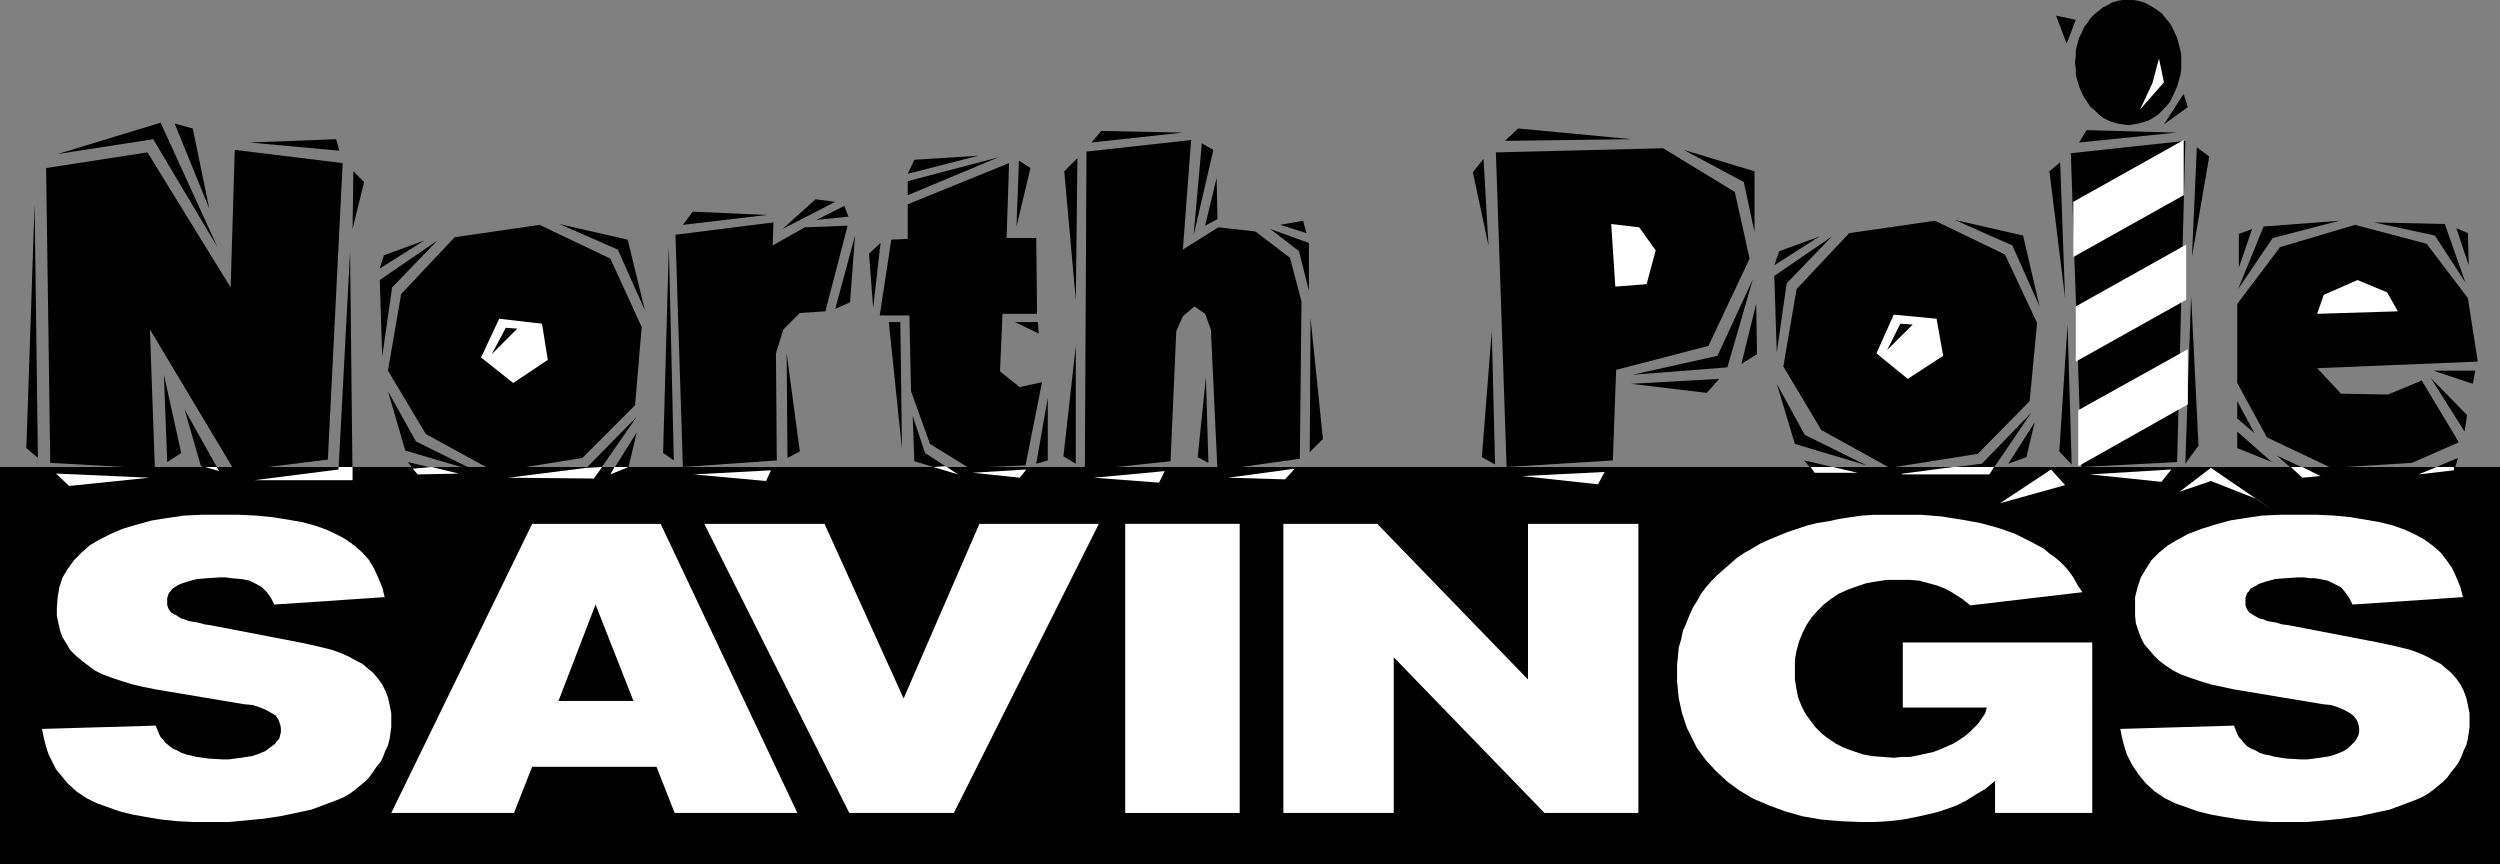
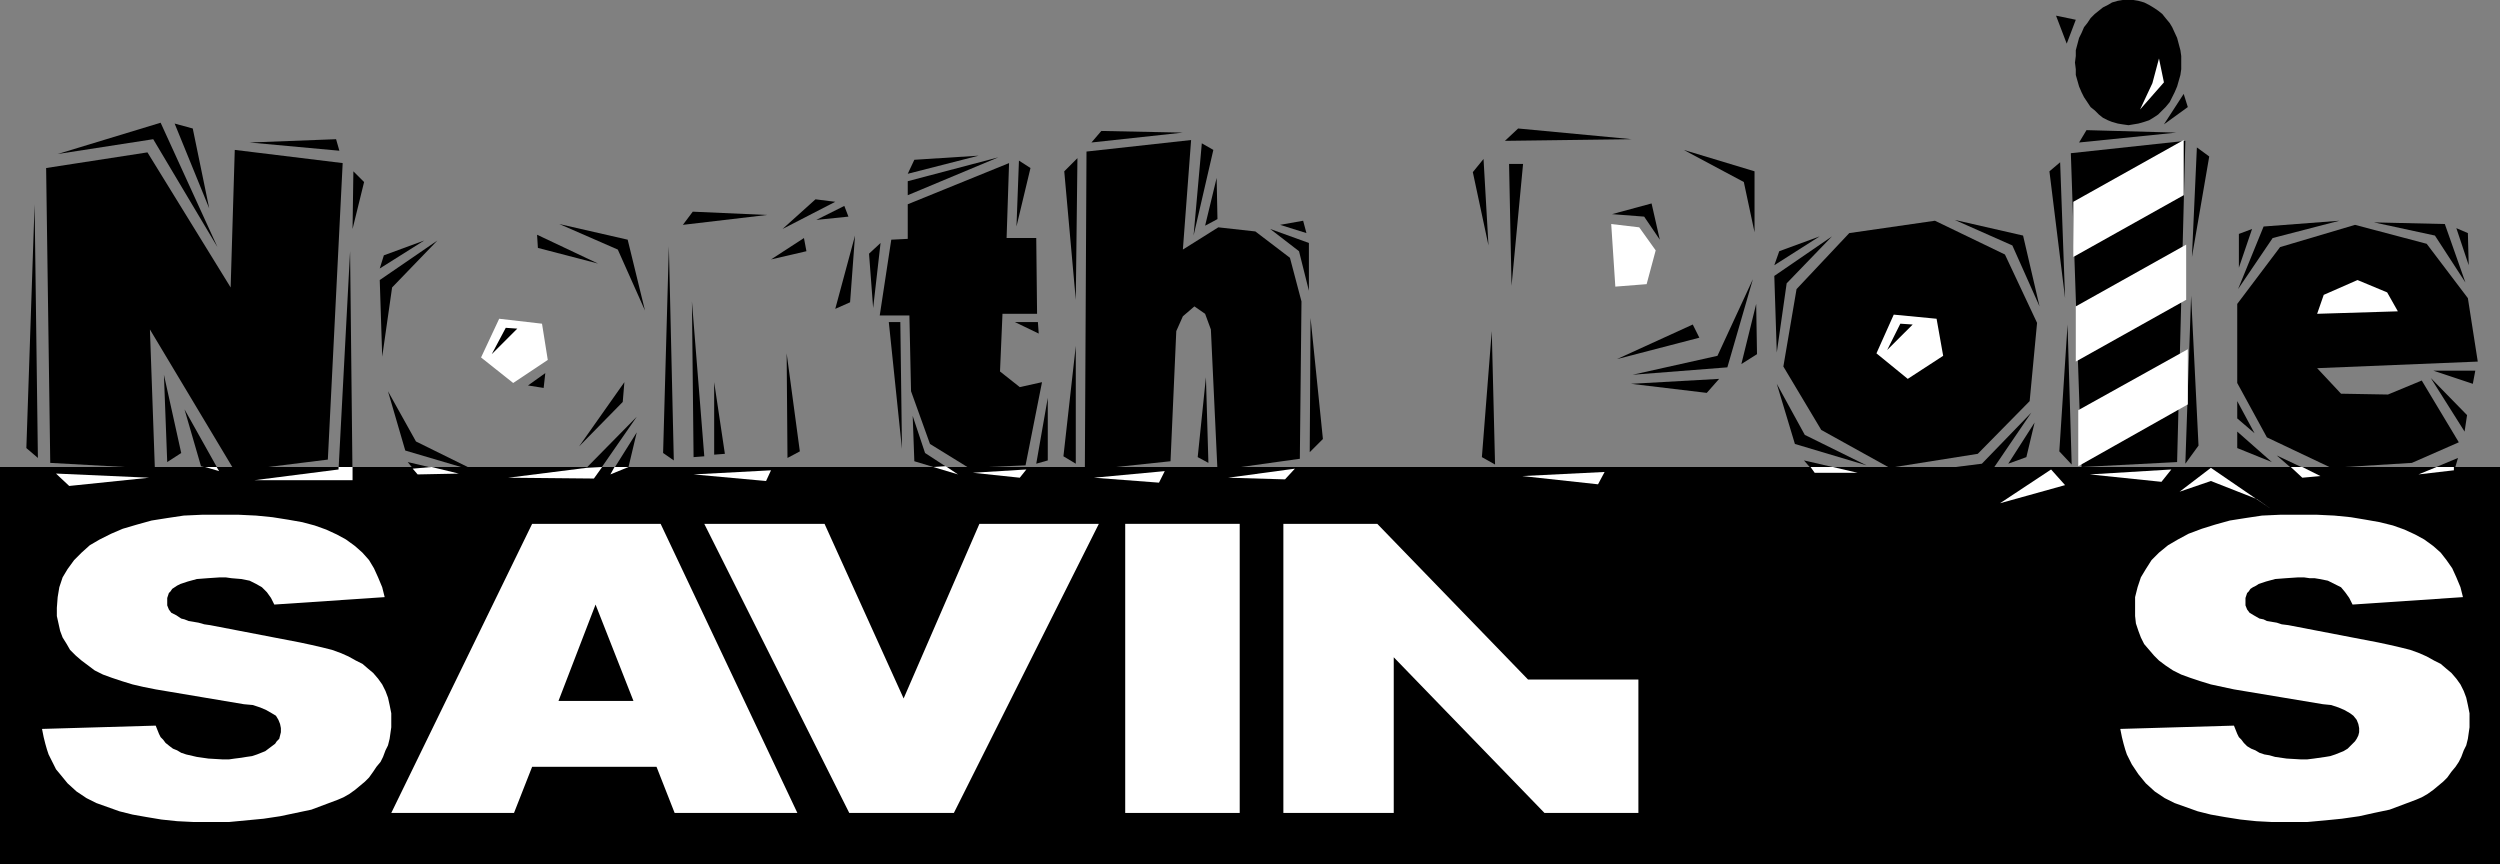
<svg xmlns="http://www.w3.org/2000/svg" xmlns:ns1="http://sodipodi.sourceforge.net/DTD/sodipodi-0.dtd" xmlns:ns2="http://www.inkscape.org/namespaces/inkscape" version="1.0" width="129.766mm" height="44.847mm" id="svg154" ns1:docname="North Pole Savings 2.wmf">
  <rect width="100%" height="100%" fill="#808080" stroke="none" />
  <ns1:namedview id="namedview154" pagecolor="#ffffff" bordercolor="#000000" borderopacity="0.25" ns2:showpageshadow="2" ns2:pageopacity="0.0" ns2:pagecheckerboard="0" ns2:deskcolor="#d1d1d1" ns2:document-units="mm" />
  <defs id="defs1">
    <pattern id="WMFhbasepattern" patternUnits="userSpaceOnUse" width="6" height="6" x="0" y="0" />
  </defs>
  <path style="fill:#000000;fill-opacity:1;fill-rule:evenodd;stroke:none" d="m 69.165,44.92 0.162,-11.311 2.101,2.101 z" id="path1" />
  <path style="fill:#000000;fill-opacity:1;fill-rule:evenodd;stroke:none" d="m 48.965,27.954 16.968,-0.646 0.646,2.262 z" id="path2" />
  <path style="fill:#000000;fill-opacity:1;fill-rule:evenodd;stroke:none" d="m 34.259,24.238 3.555,0.97 3.232,15.674 z" id="path3" />
  <path style="fill:#000000;fill-opacity:1;fill-rule:evenodd;stroke:none" d="M 30.058,27.308 11.312,30.216 31.512,24.076 42.662,48.475 Z" id="path4" />
  <path style="fill:#000000;fill-opacity:1;fill-rule:evenodd;stroke:none" d="M 49.934,94.204 66.418,92.103 68.68,49.283 69.165,94.204 Z" id="path5" />
  <path style="fill:#000000;fill-opacity:1;fill-rule:evenodd;stroke:none" d="M 64.317,90.164 46.056,92.426 29.411,64.634 30.381,91.941 9.858,90.81 9.05,32.963 28.926,29.893 45.248,56.393 46.056,29.408 67.226,31.994 Z" id="path6" />
  <path style="fill:#000000;fill-opacity:1;fill-rule:evenodd;stroke:none" d="M 39.43,91.457 36.198,80.307 42.986,92.426 Z" id="path7" />
  <path style="fill:#000000;fill-opacity:1;fill-rule:evenodd;stroke:none" d="M 32.805,90.649 32.158,73.521 35.552,88.871 Z" id="path8" />
  <path style="fill:#000000;fill-opacity:1;fill-rule:evenodd;stroke:none" d="M 5.171,87.902 6.787,40.073 7.434,89.841 Z" id="path9" />
  <path style="fill:#000000;fill-opacity:1;fill-rule:evenodd;stroke:none" d="m 13.574,95.335 -2.424,-2.424 18.099,0.808 z" id="path10" />
  <path style="fill:#000000;fill-opacity:1;fill-rule:evenodd;stroke:none" d="m 61.731,33.61 2.262,20.036 0.323,-19.552 z" id="path11" />
  <path style="fill:#000000;fill-opacity:1;fill-rule:evenodd;stroke:none" d="m 27.472,31.994 -15.19,2.747 16.645,-0.323 z" id="path12" />
  <path style="fill:#000000;fill-opacity:1;fill-rule:evenodd;stroke:none" d="M 49.288,87.255 34.582,67.865 47.672,89.679 61.408,88.225 Z" id="path13" />
  <path style="fill:#000000;fill-opacity:1;fill-rule:evenodd;stroke:none" d="m 11.474,47.99 0.808,40.396 2.909,0.323 z" id="path14" />
  <path style="fill:#000000;fill-opacity:1;fill-rule:evenodd;stroke:none" d="m 15.837,74.167 1.616,14.543 2.909,0.323 z" id="path15" />
  <path style="fill:#000000;fill-opacity:1;fill-rule:evenodd;stroke:none" d="m 121.2,48.96 -11.474,-5.009 13.413,3.07 3.394,13.896 z" id="path16" />
  <path style="fill:#000000;fill-opacity:1;fill-rule:evenodd;stroke:none" d="m 123.301,91.618 -3.555,1.454 5.171,-8.241 z" id="path17" />
-   <path style="fill:#000000;fill-opacity:1;fill-rule:evenodd;stroke:none" d="M 124.593,79.499 114.251,89.841 97.121,92.588 83.547,85.155 76.114,72.713 78.699,57.686 89.203,46.536 l 16.645,-2.424 13.898,6.625 6.141,13.411 z" id="path18" />
  <path style="fill:#000000;fill-opacity:1;fill-rule:evenodd;stroke:none" d="m 74.498,52.676 0.808,-2.585 7.918,-2.909 z" id="path19" />
  <path style="fill:#000000;fill-opacity:1;fill-rule:evenodd;stroke:none" d="m 116.513,93.88 -16.806,-0.162 15.352,-1.939 9.858,-10.018 z" id="path20" />
  <path style="fill:#000000;fill-opacity:1;fill-rule:evenodd;stroke:none" d="m 76.922,56.393 -1.939,13.573 -0.485,-15.027 11.312,-7.756 z" id="path21" />
  <path style="fill:#000000;fill-opacity:1;fill-rule:evenodd;stroke:none" d="m 79.507,88.387 -3.394,-11.634 5.494,9.857 12.12,5.979 z" id="path22" />
  <path style="fill:#000000;fill-opacity:1;fill-rule:evenodd;stroke:none" d="M 81.931,93.072 79.992,90.649 90.334,93.072 Z" id="path23" />
  <path style="fill:#000000;fill-opacity:1;fill-rule:evenodd;stroke:none" d="m 105.363,46.051 0.162,2.585 11.797,3.07 z" id="path24" />
  <path style="fill:#000000;fill-opacity:1;fill-rule:evenodd;stroke:none" d="m 113.605,87.579 8.565,-8.726 0.323,-3.878 z" id="path25" />
  <path style="fill:#ffffff;fill-opacity:1;fill-rule:evenodd;stroke:none" d="m 106.333,63.503 -8.403,-0.97 -3.555,7.594 6.302,5.009 6.787,-4.524 z" id="path26" />
  <path style="fill:#000000;fill-opacity:1;fill-rule:evenodd;stroke:none" d="m 103.585,75.621 3.07,0.485 0.323,-2.909 z" id="path27" />
  <path style="fill:#000000;fill-opacity:1;fill-rule:evenodd;stroke:none" d="m 96.475,69.481 2.747,-5.171 2.262,0.162 z" id="path28" />
  <path style="fill:#000000;fill-opacity:1;fill-rule:evenodd;stroke:none" d="m 160.145,43.143 5.494,-2.747 0.808,2.101 z" id="path29" />
  <path style="fill:#000000;fill-opacity:1;fill-rule:evenodd;stroke:none" d="m 153.52,44.92 6.464,-5.817 3.878,0.485 z" id="path30" />
  <path style="fill:#000000;fill-opacity:1;fill-rule:evenodd;stroke:none" d="m 166.771,59.301 -2.909,1.293 3.878,-14.381 z" id="path31" />
  <path style="fill:#000000;fill-opacity:1;fill-rule:evenodd;stroke:none" d="m 133.966,44.112 1.939,-2.585 14.544,0.646 z" id="path32" />
-   <path style="fill:#000000;fill-opacity:1;fill-rule:evenodd;stroke:none" d="m 161.923,61.079 -5.01,0.323 -3.232,3.232 -1.454,4.686 0.162,21.006 -18.422,1.293 -1.454,-45.567 19.23,-2.424 -0.162,4.524 6.302,-3.555 8.403,-0.323 z" id="path33" />
  <path style="fill:#000000;fill-opacity:1;fill-rule:evenodd;stroke:none" d="m 154.489,89.841 -0.162,-20.521 2.586,19.229 z" id="path34" />
  <path style="fill:#000000;fill-opacity:1;fill-rule:evenodd;stroke:none" d="m 130.088,88.871 1.131,-40.558 0.97,42.012 z" id="path35" />
  <path style="fill:#000000;fill-opacity:1;fill-rule:evenodd;stroke:none" d="m 150.288,94.365 -14.221,-1.293 15.514,-0.646 z" id="path36" />
  <path style="fill:#000000;fill-opacity:1;fill-rule:evenodd;stroke:none" d="m 157.721,46.698 -6.464,4.201 6.949,-1.616 z" id="path37" />
  <path style="fill:#000000;fill-opacity:1;fill-rule:evenodd;stroke:none" d="m 135.744,59.14 0.323,30.539 2.101,-0.162 z" id="path38" />
  <path style="fill:#000000;fill-opacity:1;fill-rule:evenodd;stroke:none" d="m 140.107,74.975 v 14.219 l 2.101,-0.162 z" id="path39" />
  <path style="fill:#000000;fill-opacity:1;fill-rule:evenodd;stroke:none" d="m 199.414,44.436 0.485,-12.927 2.262,1.454 z" id="path40" />
  <path style="fill:#000000;fill-opacity:1;fill-rule:evenodd;stroke:none" d="m 178.083,34.094 1.293,-2.747 12.605,-0.808 z" id="path41" />
  <path style="fill:#000000;fill-opacity:1;fill-rule:evenodd;stroke:none" d="m 178.083,38.295 v -2.747 l 17.776,-4.686 z" id="path42" />
  <path style="fill:#000000;fill-opacity:1;fill-rule:evenodd;stroke:none" d="m 199.091,63.179 h 4.525 l 0.162,2.262 z" id="path43" />
  <path style="fill:#000000;fill-opacity:1;fill-rule:evenodd;stroke:none" d="m 201.192,91.295 -11.15,0.485 -7.595,-4.686 -3.717,-10.341 -0.323,-14.866 h -5.818 l 2.262,-14.866 3.232,-0.162 v -6.787 l 19.877,-8.079 -0.485,14.704 h 5.818 l 0.162,14.866 h -6.787 l -0.485,11.311 3.878,3.07 4.363,-0.97 z" id="path44" />
  <path style="fill:#000000;fill-opacity:1;fill-rule:evenodd;stroke:none" d="m 205.555,90.326 -2.262,0.646 2.262,-12.927 z" id="path45" />
  <path style="fill:#000000;fill-opacity:1;fill-rule:evenodd;stroke:none" d="m 171.296,60.432 -0.808,-10.665 2.262,-2.101 z" id="path46" />
  <path style="fill:#000000;fill-opacity:1;fill-rule:evenodd;stroke:none" d="m 174.366,63.179 h 2.262 l 0.323,24.884 z" id="path47" />
  <path style="fill:#000000;fill-opacity:1;fill-rule:evenodd;stroke:none" d="M 179.376,90.487 179.053,81.6 l 2.424,7.271 6.464,4.201 z" id="path48" />
  <path style="fill:#000000;fill-opacity:1;fill-rule:evenodd;stroke:none" d="m 193.435,36.033 2.101,10.665 0.162,-11.796 z" id="path49" />
  <path style="fill:#000000;fill-opacity:1;fill-rule:evenodd;stroke:none" d="m 201.353,48.314 -2.262,11.472 h 2.424 z" id="path50" />
  <path style="fill:#000000;fill-opacity:1;fill-rule:evenodd;stroke:none" d="m 180.345,62.048 0.323,14.543 1.616,-13.735 z" id="path51" />
  <path style="fill:#000000;fill-opacity:1;fill-rule:evenodd;stroke:none" d="m 191.173,89.841 8.403,-0.646 0.646,-2.101 z" id="path52" />
  <path style="fill:#000000;fill-opacity:1;fill-rule:evenodd;stroke:none" d="m 251.126,44.112 4.525,-0.808 0.646,2.424 z" id="path53" />
  <path style="fill:#000000;fill-opacity:1;fill-rule:evenodd;stroke:none" d="m 254.843,49.283 -5.656,-4.363 7.595,2.747 v 9.372 z" id="path54" />
  <path style="fill:#000000;fill-opacity:1;fill-rule:evenodd;stroke:none" d="m 234.158,46.213 1.616,-18.097 2.262,1.293 z" id="path55" />
  <path style="fill:#000000;fill-opacity:1;fill-rule:evenodd;stroke:none" d="m 236.421,44.274 2.262,-9.372 0.162,8.079 z" id="path56" />
  <path style="fill:#000000;fill-opacity:1;fill-rule:evenodd;stroke:none" d="m 214.12,27.954 1.939,-2.262 15.998,0.323 z" id="path57" />
  <path style="fill:#000000;fill-opacity:1;fill-rule:evenodd;stroke:none" d="m 256.944,88.71 0.162,-26.338 2.424,23.753 z" id="path58" />
  <path style="fill:#000000;fill-opacity:1;fill-rule:evenodd;stroke:none" d="m 255.005,90.002 -16.16,2.262 -1.293,-27.631 -1.131,-3.07 -2.101,-1.454 -2.262,1.939 -1.293,2.909 -1.131,25.53 -16.806,1.777 0.323,-62.533 20.523,-2.262 -1.616,21.491 6.949,-4.363 7.272,0.808 6.787,5.171 2.262,8.564 z" id="path59" />
  <path style="fill:#000000;fill-opacity:1;fill-rule:evenodd;stroke:none" d="m 211.049,58.817 -2.262,-25.207 2.586,-2.585 z" id="path60" />
  <path style="fill:#000000;fill-opacity:1;fill-rule:evenodd;stroke:none" d="m 252.096,94.042 -11.15,-0.323 13.09,-1.777 z" id="path61" />
  <path style="fill:#000000;fill-opacity:1;fill-rule:evenodd;stroke:none" d="m 234.966,89.679 1.616,-15.674 0.485,16.805 z" id="path62" />
  <path style="fill:#000000;fill-opacity:1;fill-rule:evenodd;stroke:none" d="m 211.049,90.972 -2.424,-1.454 2.424,-21.652 z" id="path63" />
  <path style="fill:#000000;fill-opacity:1;fill-rule:evenodd;stroke:none" d="m 227.371,94.688 -12.766,-0.97 13.898,-1.293 z" id="path64" />
  <path style="fill:#000000;fill-opacity:1;fill-rule:evenodd;stroke:none" d="m 228.825,29.893 1.616,15.512 0.808,-15.835 z" id="path65" />
  <path style="fill:#000000;fill-opacity:1;fill-rule:evenodd;stroke:none" d="m 231.734,51.061 0.162,3.232 7.272,-7.594 z" id="path66" />
  <path style="fill:#000000;fill-opacity:1;fill-rule:evenodd;stroke:none" d="m 239.653,67.381 0.97,22.622 2.586,-0.162 z" id="path67" />
  <path style="fill:#000000;fill-opacity:1;fill-rule:evenodd;stroke:none" d="m 215.089,62.21 -0.485,27.954 2.262,-0.323 z" id="path68" />
  <path style="fill:#000000;fill-opacity:1;fill-rule:evenodd;stroke:none" d="m 218.483,72.874 0.162,16.805 2.262,-0.323 z" id="path69" />
  <path style="fill:#000000;fill-opacity:1;fill-rule:evenodd;stroke:none" d="m 344.208,45.567 -2.101,-9.857 -11.797,-6.302 13.898,4.201 z" id="path70" />
  <path style="fill:#000000;fill-opacity:1;fill-rule:evenodd;stroke:none" d="m 295.243,27.631 2.586,-2.424 22.301,2.101 z" id="path71" />
  <path style="fill:#000000;fill-opacity:1;fill-rule:evenodd;stroke:none" d="m 341.622,71.42 2.909,-11.796 0.162,9.857 z" id="path72" />
  <path style="fill:#000000;fill-opacity:1;fill-rule:evenodd;stroke:none" d="m 338.875,72.067 -18.584,1.454 16.645,-3.716 6.949,-15.027 z" id="path73" />
-   <path style="fill:#000000;fill-opacity:1;fill-rule:evenodd;stroke:none" d="m 335.158,67.865 -18.099,4.686 -0.646,17.774 -20.846,1.293 -2.101,-61.725 32.805,-0.808 14.059,8.564 2.909,13.088 z" id="path74" />
  <path style="fill:#000000;fill-opacity:1;fill-rule:evenodd;stroke:none" d="m 334.835,77.076 -14.867,-1.777 17.291,-0.97 z" id="path75" />
  <path style="fill:#000000;fill-opacity:1;fill-rule:evenodd;stroke:none" d="m 288.94,33.771 2.101,-2.585 0.97,16.966 z" id="path76" />
  <path style="fill:#000000;fill-opacity:1;fill-rule:evenodd;stroke:none" d="m 290.718,89.679 1.939,-24.722 0.646,26.177 z" id="path77" />
  <path style="fill:#000000;fill-opacity:1;fill-rule:evenodd;stroke:none" d="m 313.504,95.011 -14.867,-1.616 16.16,-0.808 z" id="path78" />
  <path style="fill:#ffffff;fill-opacity:1;fill-rule:evenodd;stroke:none" d="m 321.584,44.597 -5.494,-0.646 0.808,12.28 6.141,-0.485 1.778,-6.625 z" id="path79" />
  <path style="fill:#000000;fill-opacity:1;fill-rule:evenodd;stroke:none" d="m 332.088,63.664 -14.867,6.787 16.16,-4.201 z" id="path80" />
  <path style="fill:#000000;fill-opacity:1;fill-rule:evenodd;stroke:none" d="m 296.051,32.155 0.485,23.914 2.262,-23.914 z" id="path81" />
  <path style="fill:#000000;fill-opacity:1;fill-rule:evenodd;stroke:none" d="m 394.788,48.152 -11.312,-5.009 13.413,3.07 3.232,13.896 z" id="path82" />
  <path style="fill:#000000;fill-opacity:1;fill-rule:evenodd;stroke:none" d="m 397.536,89.679 -3.555,1.293 5.171,-8.079 z" id="path83" />
  <path style="fill:#000000;fill-opacity:1;fill-rule:evenodd;stroke:none" d="m 398.182,78.691 -10.181,10.341 -17.291,2.747 -13.413,-7.433 -7.434,-12.442 2.586,-15.189 10.342,-10.988 16.806,-2.424 13.736,6.625 6.302,13.411 z" id="path84" />
  <path style="fill:#000000;fill-opacity:1;fill-rule:evenodd;stroke:none" d="m 348.086,52.03 0.97,-2.747 7.918,-2.909 z" id="path85" />
  <path style="fill:#000000;fill-opacity:1;fill-rule:evenodd;stroke:none" d="m 390.264,93.072 -16.968,-0.162 15.514,-1.939 9.696,-10.018 z" id="path86" />
  <path style="fill:#000000;fill-opacity:1;fill-rule:evenodd;stroke:none" d="m 350.51,55.585 -1.939,13.573 -0.485,-15.027 11.312,-7.756 z" id="path87" />
  <path style="fill:#000000;fill-opacity:1;fill-rule:evenodd;stroke:none" d="m 352.126,87.094 -3.555,-11.796 5.494,10.018 12.12,5.979 z" id="path88" />
  <path style="fill:#000000;fill-opacity:1;fill-rule:evenodd;stroke:none" d="m 356.004,92.749 -2.101,-2.424 10.504,2.424 z" id="path89" />
  <path style="fill:#000000;fill-opacity:1;fill-rule:evenodd;stroke:none" d="m 379.113,45.244 0.162,2.585 11.635,3.07 z" id="path90" />
  <path style="fill:#000000;fill-opacity:1;fill-rule:evenodd;stroke:none" d="m 387.193,86.771 8.726,-8.726 0.162,-3.878 z" id="path91" />
  <path style="fill:#ffffff;fill-opacity:1;fill-rule:evenodd;stroke:none" d="m 379.921,62.533 -8.403,-0.808 -3.394,7.594 6.141,5.009 6.949,-4.524 z" id="path92" />
  <path style="fill:#000000;fill-opacity:1;fill-rule:evenodd;stroke:none" d="m 377.336,74.813 2.909,0.485 0.323,-2.909 z" id="path93" />
  <path style="fill:#000000;fill-opacity:1;fill-rule:evenodd;stroke:none" d="m 370.225,68.673 2.586,-5.171 2.424,0.162 z" id="path94" />
  <path style="fill:#000000;fill-opacity:1;fill-rule:evenodd;stroke:none" d="m 430.017,50.414 0.97,-21.491 2.424,1.777 z" id="path95" />
  <path style="fill:#000000;fill-opacity:1;fill-rule:evenodd;stroke:none" d="m 407.878,27.954 1.454,-2.424 17.614,0.485 z" id="path96" />
  <path style="fill:#000000;fill-opacity:1;fill-rule:evenodd;stroke:none" d="m 402.06,33.61 2.101,-1.777 0.97,26.661 z" id="path97" />
  <path style="fill:#000000;fill-opacity:1;fill-rule:evenodd;stroke:none" d="m 427.108,90.649 -18.746,0.97 -2.101,-61.564 22.462,-2.424 z" id="path98" />
  <path style="fill:#000000;fill-opacity:1;fill-rule:evenodd;stroke:none" d="m 428.724,90.972 1.131,-32.963 1.454,29.408 z" id="path99" />
  <path style="fill:#000000;fill-opacity:1;fill-rule:evenodd;stroke:none" d="m 404,88.548 1.616,-24.884 0.808,27.469 z" id="path100" />
  <path style="fill:#000000;fill-opacity:1;fill-rule:evenodd;stroke:none" d="M 424.038,94.527 409.979,93.072 425.977,92.103 Z" id="path101" />
  <path style="fill:#000000;fill-opacity:1;fill-rule:evenodd;stroke:none" d="m 423.715,30.216 1.939,22.783 0.808,-23.268 z" id="path102" />
  <path style="fill:#000000;fill-opacity:1;fill-rule:evenodd;stroke:none" d="m 414.019,71.905 0.162,17.29 2.424,-0.323 z" id="path103" />
  <path style="fill:#000000;fill-opacity:1;fill-rule:evenodd;stroke:none" d="m 409.656,66.25 0.808,23.107 2.424,-0.162 z" id="path104" />
  <path style="fill:#000000;fill-opacity:1;fill-rule:evenodd;stroke:none" d="m 481.891,44.759 2.262,0.97 0.162,6.302 z" id="path105" />
  <path style="fill:#000000;fill-opacity:1;fill-rule:evenodd;stroke:none" d="m 477.689,46.213 -11.958,-2.585 13.898,0.323 4.04,11.472 z" id="path106" />
  <path style="fill:#000000;fill-opacity:1;fill-rule:evenodd;stroke:none" d="m 485.123,75.298 -7.757,-2.585 h 8.242 z" id="path107" />
  <path style="fill:#000000;fill-opacity:1;fill-rule:evenodd;stroke:none" d="m 483.507,84.67 -6.626,-10.503 7.11,7.271 z" id="path108" />
  <path style="fill:#000000;fill-opacity:1;fill-rule:evenodd;stroke:none" d="m 445.854,46.698 -6.787,10.018 5.01,-12.28 14.867,-1.131 z" id="path109" />
  <path style="fill:#000000;fill-opacity:1;fill-rule:evenodd;stroke:none" d="m 454.58,72.228 4.686,5.009 9.211,0.162 6.626,-2.747 7.272,12.119 -9.211,4.04 -15.837,0.97 -12.605,-5.979 -5.818,-10.665 V 59.625 l 8.403,-11.149 14.706,-4.363 14.059,3.716 8.08,10.665 1.939,12.442 z" id="path110" />
  <path style="fill:#000000;fill-opacity:1;fill-rule:evenodd;stroke:none" d="m 439.228,52.515 v -6.625 l 2.586,-0.97 z" id="path111" />
  <path style="fill:#000000;fill-opacity:1;fill-rule:evenodd;stroke:none" d="m 481.406,92.588 -6.949,0.485 7.757,-3.232 z" id="path112" />
  <path style="fill:#000000;fill-opacity:1;fill-rule:evenodd;stroke:none" d="m 451.671,93.719 -5.01,-4.363 8.565,4.04 z" id="path113" />
  <path style="fill:#000000;fill-opacity:1;fill-rule:evenodd;stroke:none" d="m 438.905,82.085 v -3.393 l 3.394,6.302 z" id="path114" />
  <path style="fill:#000000;fill-opacity:1;fill-rule:evenodd;stroke:none" d="m 438.905,87.902 v -3.232 l 6.787,5.979 z" id="path115" />
  <path style="fill:#000000;fill-opacity:1;fill-rule:evenodd;stroke:none" d="m 463.145,46.375 10.181,5.655 1.454,-2.262 z" id="path116" />
  <path style="fill:#ffffff;fill-opacity:1;fill-rule:evenodd;stroke:none" d="m 468.316,57.362 -5.818,-2.424 -6.626,2.909 -1.293,3.716 15.837,-0.485 z" id="path117" />
  <path style="fill:#000000;fill-opacity:1;fill-rule:evenodd;stroke:none" d="m 474.457,77.399 -2.101,1.131 6.949,7.271 z" id="path118" />
  <path style="fill:#ffffff;fill-opacity:1;fill-rule:evenodd;stroke:none" d="M 428.401,38.295 V 27.469 l -21.654,12.119 v 10.826 z" id="path119" />
  <path style="fill:#ffffff;fill-opacity:1;fill-rule:evenodd;stroke:none" d="M 428.886,58.817 V 47.99 l -21.654,12.119 v 10.826 z" id="path120" />
  <path style="fill:#ffffff;fill-opacity:1;fill-rule:evenodd;stroke:none" d="M 429.209,79.338 V 68.512 l -21.493,11.957 v 10.988 z" id="path121" />
  <path style="fill:#000000;fill-opacity:1;fill-rule:evenodd;stroke:none" d="m 417.574,24.561 0.97,-0.162 0.97,-0.162 1.131,-0.323 0.97,-0.323 0.808,-0.485 0.97,-0.646 0.808,-0.808 0.646,-0.646 0.808,-0.97 0.485,-0.97 0.485,-0.97 0.485,-1.131 0.323,-1.131 0.323,-1.131 0.162,-1.131 v -1.293 -1.293 l -0.162,-1.131 -0.646,-2.424 -0.97,-2.101 -0.485,-0.808 -0.808,-0.97 -0.646,-0.808 -0.808,-0.646 -0.97,-0.646 -0.808,-0.485 -0.97,-0.485 L 419.513,0.162 418.544,0 h -0.97 -1.131 l -0.97,0.162 -1.131,0.323 -0.808,0.485 -0.97,0.485 -0.808,0.646 -0.808,0.646 -0.808,0.808 -0.646,0.97 -0.646,0.808 -0.485,1.131 -0.485,0.97 -0.646,2.424 v 1.131 l -0.162,1.293 0.162,1.293 v 1.131 l 0.323,1.131 0.323,1.131 0.485,1.131 0.485,0.97 0.646,0.97 0.646,0.97 0.808,0.646 0.808,0.808 0.808,0.646 0.97,0.485 0.808,0.323 1.131,0.323 0.97,0.162 z" id="path122" />
  <path style="fill:#000000;fill-opacity:1;fill-rule:evenodd;stroke:none" d="m 424.523,24.399 3.878,-5.979 0.808,2.585 z" id="path123" />
  <path style="fill:#ffffff;fill-opacity:1;fill-rule:evenodd;stroke:none" d="m 423.553,11.472 -1.293,4.848 -2.424,5.171 4.686,-5.332 z" id="path124" />
  <path style="fill:#000000;fill-opacity:1;fill-rule:evenodd;stroke:none" d="m 405.454,8.564 1.778,-4.686 -3.878,-0.808 z" id="path125" />
  <path style="fill:#000000;fill-opacity:1;fill-rule:evenodd;stroke:none" d="M 490.455,169.502 V 91.618 H 0 v 77.884 z" id="path126" />
  <path style="fill:#ffffff;fill-opacity:1;fill-rule:evenodd;stroke:none" d="m 53.813,118.603 -0.646,-1.293 -0.808,-1.131 -0.97,-0.97 -1.131,-0.646 -1.293,-0.646 -1.616,-0.323 -1.939,-0.162 -1.131,-0.162 h -1.131 l -2.424,0.162 -2.101,0.162 -1.778,0.485 -1.454,0.485 -0.646,0.323 -0.485,0.323 -0.485,0.323 -0.323,0.485 -0.323,0.323 -0.162,0.485 -0.162,0.485 v 0.646 0.808 l 0.323,0.808 0.485,0.646 0.97,0.485 0.97,0.646 0.646,0.162 0.808,0.323 0.97,0.162 0.97,0.162 1.131,0.323 1.131,0.162 17.614,3.393 2.262,0.485 2.101,0.485 1.939,0.485 1.778,0.646 1.454,0.646 1.454,0.808 1.293,0.646 1.131,0.97 0.97,0.808 0.97,1.131 0.808,1.131 0.646,1.293 0.485,1.293 0.323,1.454 0.323,1.616 v 1.454 1.293 l -0.162,1.131 -0.162,1.131 -0.323,1.293 -0.485,0.97 -0.485,1.293 -0.485,0.97 -0.808,0.97 -0.646,0.97 -0.808,1.131 -0.808,0.808 -0.97,0.808 -0.97,0.808 -1.131,0.808 -1.131,0.646 -1.131,0.485 -2.586,0.97 -2.586,0.97 -3.07,0.646 -3.07,0.646 -3.232,0.485 -3.394,0.323 -3.394,0.323 h -3.555 -3.394 l -3.232,-0.162 -3.07,-0.323 -2.909,-0.485 -2.747,-0.485 -2.586,-0.646 -2.262,-0.808 -2.262,-0.808 -1.939,-0.97 -1.939,-1.293 -1.778,-1.616 -1.454,-1.777 -0.808,-0.97 -0.485,-0.97 -0.97,-1.939 -0.323,-0.97 -0.323,-1.131 -0.323,-1.293 -0.323,-1.616 22.301,-0.646 0.323,0.808 0.323,0.808 0.323,0.646 0.485,0.485 0.485,0.646 0.808,0.646 0.646,0.485 0.808,0.323 0.808,0.485 0.97,0.323 2.101,0.485 1.131,0.162 1.131,0.162 2.747,0.162 h 1.293 l 1.131,-0.162 1.293,-0.162 0.97,-0.162 1.131,-0.162 0.97,-0.323 0.808,-0.323 0.808,-0.323 0.646,-0.485 0.646,-0.485 0.646,-0.485 0.323,-0.485 0.485,-0.485 0.162,-0.646 0.162,-0.646 v -0.808 l -0.162,-0.808 -0.323,-0.808 -0.485,-0.808 -0.808,-0.485 -1.131,-0.646 -1.131,-0.485 -1.454,-0.485 -1.778,-0.162 -17.291,-2.909 -2.424,-0.485 -2.101,-0.485 -2.101,-0.646 -1.939,-0.646 -1.778,-0.646 -1.616,-0.808 -1.293,-0.97 -1.293,-0.97 -1.131,-0.97 -1.131,-1.131 -0.646,-1.131 -0.808,-1.293 -0.485,-1.293 -0.323,-1.454 -0.323,-1.454 v -1.616 l 0.162,-2.101 0.323,-1.939 0.646,-1.939 0.97,-1.616 1.293,-1.777 1.454,-1.454 1.616,-1.454 1.939,-1.131 2.262,-1.131 2.262,-0.97 2.747,-0.808 2.909,-0.808 3.07,-0.485 3.232,-0.485 3.555,-0.162 h 3.555 3.717 l 3.394,0.162 3.232,0.323 3.07,0.485 2.747,0.485 2.424,0.646 2.262,0.808 2.101,0.97 1.778,0.97 1.778,1.293 1.454,1.293 1.293,1.454 0.97,1.616 0.808,1.777 0.808,1.939 0.485,1.939 z" id="path127" />
  <path style="fill:#ffffff;fill-opacity:1;fill-rule:evenodd;stroke:none" d="m 104.393,150.435 -3.555,9.049 H 76.76 l 27.634,-56.716 h 25.21 l 26.826,56.716 h -24.078 l -3.555,-9.049 z" id="path128" />
  <path style="fill:#000000;fill-opacity:1;fill-rule:evenodd;stroke:none" d="m 116.837,118.603 -7.272,18.905 h 14.706 z" id="path129" />
  <path style="fill:#ffffff;fill-opacity:1;fill-rule:evenodd;stroke:none" d="m 166.609,159.484 -28.442,-56.716 h 23.594 l 15.514,34.256 14.867,-34.256 h 23.432 l -28.442,56.716 z" id="path130" />
  <path style="fill:#ffffff;fill-opacity:1;fill-rule:evenodd;stroke:none" d="m 243.208,159.484 h -22.462 v -56.716 h 22.462 z" id="path131" />
-   <path style="fill:#ffffff;fill-opacity:1;fill-rule:evenodd;stroke:none" d="m 321.422,159.484 h -18.422 l -29.573,-30.539 v 30.539 h -21.654 v -56.716 h 18.422 l 29.573,30.539 v -30.539 h 21.654 z" id="path132" />
-   <path style="fill:#ffffff;fill-opacity:1;fill-rule:evenodd;stroke:none" d="m 410.464,159.484 h -19.069 v -6.302 l -1.939,1.616 -1.939,1.131 -1.778,1.131 -1.939,0.97 -1.778,0.646 -1.939,0.646 -2.101,0.485 -2.101,0.485 -2.586,0.485 -2.747,0.323 -2.747,0.162 h -2.747 l -4.04,-0.162 -3.717,-0.323 -3.717,-0.646 -3.394,-0.97 -3.07,-1.131 -3.07,-1.293 -2.747,-1.616 -2.424,-1.777 -2.262,-2.101 -1.939,-2.101 -1.778,-2.424 -0.646,-1.293 -0.646,-1.293 -0.646,-1.293 -0.485,-1.454 -0.485,-1.454 -0.323,-1.454 -0.323,-1.454 -0.162,-1.616 -0.162,-1.616 v -1.616 -1.777 l 0.162,-1.616 0.162,-1.777 0.485,-1.616 0.323,-1.616 0.646,-1.454 0.646,-1.616 0.646,-1.454 0.808,-1.293 0.808,-1.454 0.97,-1.293 1.131,-1.293 1.131,-1.131 1.293,-1.131 1.293,-1.131 1.293,-1.131 1.454,-0.97 1.454,-0.808 1.616,-0.97 1.778,-0.808 3.555,-1.454 1.939,-0.646 1.939,-0.646 1.939,-0.485 2.101,-0.323 2.262,-0.485 2.101,-0.323 2.262,-0.323 2.424,-0.162 h 2.424 2.424 4.363 l 4.04,0.323 4.04,0.646 3.555,0.646 3.555,0.97 3.232,1.131 2.909,1.454 2.747,1.454 1.131,0.97 1.131,0.808 0.97,0.808 0.97,0.97 0.808,0.97 0.808,1.131 0.808,1.454 0.97,1.454 -21.978,2.585 -1.616,-1.293 -1.778,-1.131 -1.454,-0.808 -1.616,-0.646 -1.778,-0.485 -1.778,-0.485 -1.939,-0.162 h -2.101 -2.262 l -2.101,0.323 -1.939,0.323 -1.939,0.646 -1.778,0.646 -1.778,0.808 -1.454,0.97 -1.454,1.131 -1.293,1.293 -1.131,1.293 -0.97,1.454 -0.808,1.616 -0.646,1.616 -0.485,1.777 -0.323,1.777 v 2.101 1.777 l 0.323,1.939 0.323,1.616 0.646,1.616 0.808,1.616 0.97,1.293 0.97,1.293 1.293,1.293 1.293,0.97 1.454,0.97 1.616,0.808 1.778,0.646 1.939,0.646 1.778,0.323 2.101,0.162 2.101,0.162 1.616,-0.162 h 1.616 l 1.616,-0.323 1.454,-0.323 1.454,-0.323 1.293,-0.485 1.454,-0.646 1.131,-0.485 1.293,-0.808 0.97,-0.646 0.97,-0.808 0.97,-0.97 0.808,-0.808 0.646,-0.97 0.646,-0.97 0.323,-1.131 h -16.483 v -12.765 h 37.168 z" id="path133" />
+   <path style="fill:#ffffff;fill-opacity:1;fill-rule:evenodd;stroke:none" d="m 321.422,159.484 h -18.422 l -29.573,-30.539 v 30.539 h -21.654 v -56.716 h 18.422 l 29.573,30.539 h 21.654 z" id="path132" />
  <path style="fill:#ffffff;fill-opacity:1;fill-rule:evenodd;stroke:none" d="m 461.529,118.603 -0.646,-1.293 -0.808,-1.131 -0.808,-0.97 -1.293,-0.646 -1.293,-0.646 -1.616,-0.323 -0.97,-0.162 h -0.97 l -1.131,-0.162 h -1.131 l -2.424,0.162 -2.101,0.162 -1.778,0.485 -1.454,0.485 -0.485,0.323 -0.646,0.323 -0.485,0.323 -0.323,0.485 -0.323,0.323 -0.162,0.485 -0.162,0.485 v 0.646 0.808 l 0.323,0.808 0.485,0.646 0.808,0.485 1.131,0.646 0.808,0.162 0.646,0.323 0.97,0.162 0.97,0.162 0.97,0.323 1.293,0.162 17.614,3.393 2.262,0.485 2.101,0.485 1.939,0.485 1.778,0.646 1.454,0.646 1.454,0.808 1.293,0.646 1.131,0.97 0.97,0.808 0.97,1.131 0.808,1.131 0.646,1.293 0.485,1.293 0.323,1.454 0.323,1.616 v 1.454 1.293 l -0.162,1.131 -0.162,1.131 -0.323,1.293 -0.485,0.97 -0.485,1.293 -0.485,0.97 -0.646,0.97 -0.808,0.97 -0.808,1.131 -0.808,0.808 -0.97,0.808 -0.97,0.808 -1.131,0.808 -1.131,0.646 -1.131,0.485 -2.586,0.97 -2.586,0.97 -3.07,0.646 -2.909,0.646 -3.394,0.485 -3.232,0.323 -3.555,0.323 h -3.555 -3.394 l -3.07,-0.162 -3.07,-0.323 -3.07,-0.485 -2.747,-0.485 -2.586,-0.646 -2.262,-0.808 -2.262,-0.808 -1.939,-0.97 -1.939,-1.293 -1.778,-1.616 -1.454,-1.777 -0.646,-0.97 -0.646,-0.97 -0.97,-1.939 -0.323,-0.97 -0.323,-1.131 -0.323,-1.293 -0.323,-1.616 22.301,-0.646 0.323,0.808 0.323,0.808 0.323,0.646 0.485,0.485 0.485,0.646 0.646,0.646 0.808,0.485 0.808,0.323 0.808,0.485 0.97,0.323 0.97,0.162 1.131,0.323 1.131,0.162 1.131,0.162 2.747,0.162 h 1.293 l 1.293,-0.162 1.131,-0.162 1.131,-0.162 0.97,-0.162 0.97,-0.323 0.808,-0.323 0.808,-0.323 0.808,-0.485 0.485,-0.485 0.485,-0.485 0.485,-0.485 0.323,-0.485 0.323,-0.646 0.162,-0.646 v -0.808 l -0.162,-0.808 -0.323,-0.808 -0.646,-0.808 -0.646,-0.485 -1.131,-0.646 -1.131,-0.485 -1.454,-0.485 -1.616,-0.162 -17.453,-2.909 -2.262,-0.485 -2.262,-0.485 -2.101,-0.646 -1.939,-0.646 -1.778,-0.646 -1.616,-0.808 -1.454,-0.97 -1.293,-0.97 -0.97,-0.97 -0.97,-1.131 -0.97,-1.131 -0.646,-1.293 -0.485,-1.293 -0.485,-1.454 -0.162,-1.454 v -1.616 -2.101 l 0.485,-1.939 0.646,-1.939 0.97,-1.616 1.131,-1.777 1.454,-1.454 1.778,-1.454 1.939,-1.131 2.101,-1.131 2.586,-0.97 2.586,-0.808 2.909,-0.808 3.07,-0.485 3.232,-0.485 3.555,-0.162 h 3.555 3.717 l 3.394,0.162 3.232,0.323 2.909,0.485 2.747,0.485 2.586,0.646 2.262,0.808 2.101,0.97 1.778,0.97 1.778,1.293 1.454,1.293 1.131,1.454 1.131,1.616 0.808,1.777 0.808,1.939 0.485,1.939 z" id="path134" />
  <path style="fill:#ffffff;fill-opacity:1;fill-rule:evenodd;stroke:none" d="m 11.15,92.911 18.099,0.808 -15.675,1.616 -2.586,-2.424 z" id="path135" />
  <path style="fill:#ffffff;fill-opacity:1;fill-rule:evenodd;stroke:none" d="m 40.238,91.618 h 2.262 l 0.485,0.808 z" id="path136" />
  <path style="fill:#ffffff;fill-opacity:1;fill-rule:evenodd;stroke:none" d="M 49.934,94.204 66.418,92.103 v -0.485 h 2.747 v 2.585 z" id="path137" />
  <path style="fill:#ffffff;fill-opacity:1;fill-rule:evenodd;stroke:none" d="m 392.364,98.728 10.019,-6.625 2.747,3.07 z" id="path138" />
  <path style="fill:#ffffff;fill-opacity:1;fill-rule:evenodd;stroke:none" d="m 427.593,96.466 6.141,-4.686 11.797,8.079 -2.747,-1.939 -9.05,-3.555 z" id="path139" />
  <path style="fill:#ffffff;fill-opacity:1;fill-rule:evenodd;stroke:none" d="m 80.962,91.941 3.717,-0.323 5.333,1.293 -8.08,0.162 z" id="path140" />
  <path style="fill:#ffffff;fill-opacity:1;fill-rule:evenodd;stroke:none" d="m 99.707,93.719 15.352,-1.939 3.07,-0.162 -1.616,2.262 z" id="path141" />
  <path style="fill:#ffffff;fill-opacity:1;fill-rule:evenodd;stroke:none" d="m 120.553,91.618 h 2.747 l -3.555,1.454 z" id="path142" />
  <path style="fill:#ffffff;fill-opacity:1;fill-rule:evenodd;stroke:none" d="m 136.067,93.072 15.19,-0.808 -0.97,2.101 z" id="path143" />
  <path style="fill:#ffffff;fill-opacity:1;fill-rule:evenodd;stroke:none" d="m 183.093,91.618 2.424,-0.162 2.424,1.616 z" id="path144" />
  <path style="fill:#ffffff;fill-opacity:1;fill-rule:evenodd;stroke:none" d="m 190.849,92.749 10.504,-0.646 -1.293,1.616 z" id="path145" />
  <path style="fill:#ffffff;fill-opacity:1;fill-rule:evenodd;stroke:none" d="m 214.605,93.719 13.898,-1.293 -1.131,2.262 z" id="path146" />
  <path style="fill:#ffffff;fill-opacity:1;fill-rule:evenodd;stroke:none" d="m 240.945,93.719 13.09,-1.777 -1.939,2.101 z" id="path147" />
  <path style="fill:#ffffff;fill-opacity:1;fill-rule:evenodd;stroke:none" d="m 298.636,93.396 16.16,-0.808 -1.293,2.424 z" id="path148" />
  <path style="fill:#ffffff;fill-opacity:1;fill-rule:evenodd;stroke:none" d="m 409.979,93.072 15.998,-0.97 -1.939,2.424 z" id="path149" />
  <path style="fill:#ffffff;fill-opacity:1;fill-rule:evenodd;stroke:none" d="m 355.196,91.618 h 4.363 l 4.848,1.131 h -8.403 z" id="path150" />
-   <path style="fill:#ffffff;fill-opacity:1;fill-rule:evenodd;stroke:none" d="m 373.296,92.911 9.858,-1.293 h 8.08 l -0.97,1.454 h -17.291 z" id="path151" />
  <path style="fill:#ffffff;fill-opacity:1;fill-rule:evenodd;stroke:none" d="m 474.457,93.072 3.555,-1.454 h 3.394 v 0.646 z" id="path152" />
  <path style="fill:#ffffff;fill-opacity:1;fill-rule:evenodd;stroke:none" d="m 449.409,91.618 h 2.262 l 3.555,1.777 -3.555,0.323 z" id="path153" />
  <path style="fill:#000000;fill-opacity:1;fill-rule:evenodd;stroke:none" d="m 324.008,39.911 -7.757,2.101 6.302,0.485 3.07,4.524 z" id="path154" />
</svg>